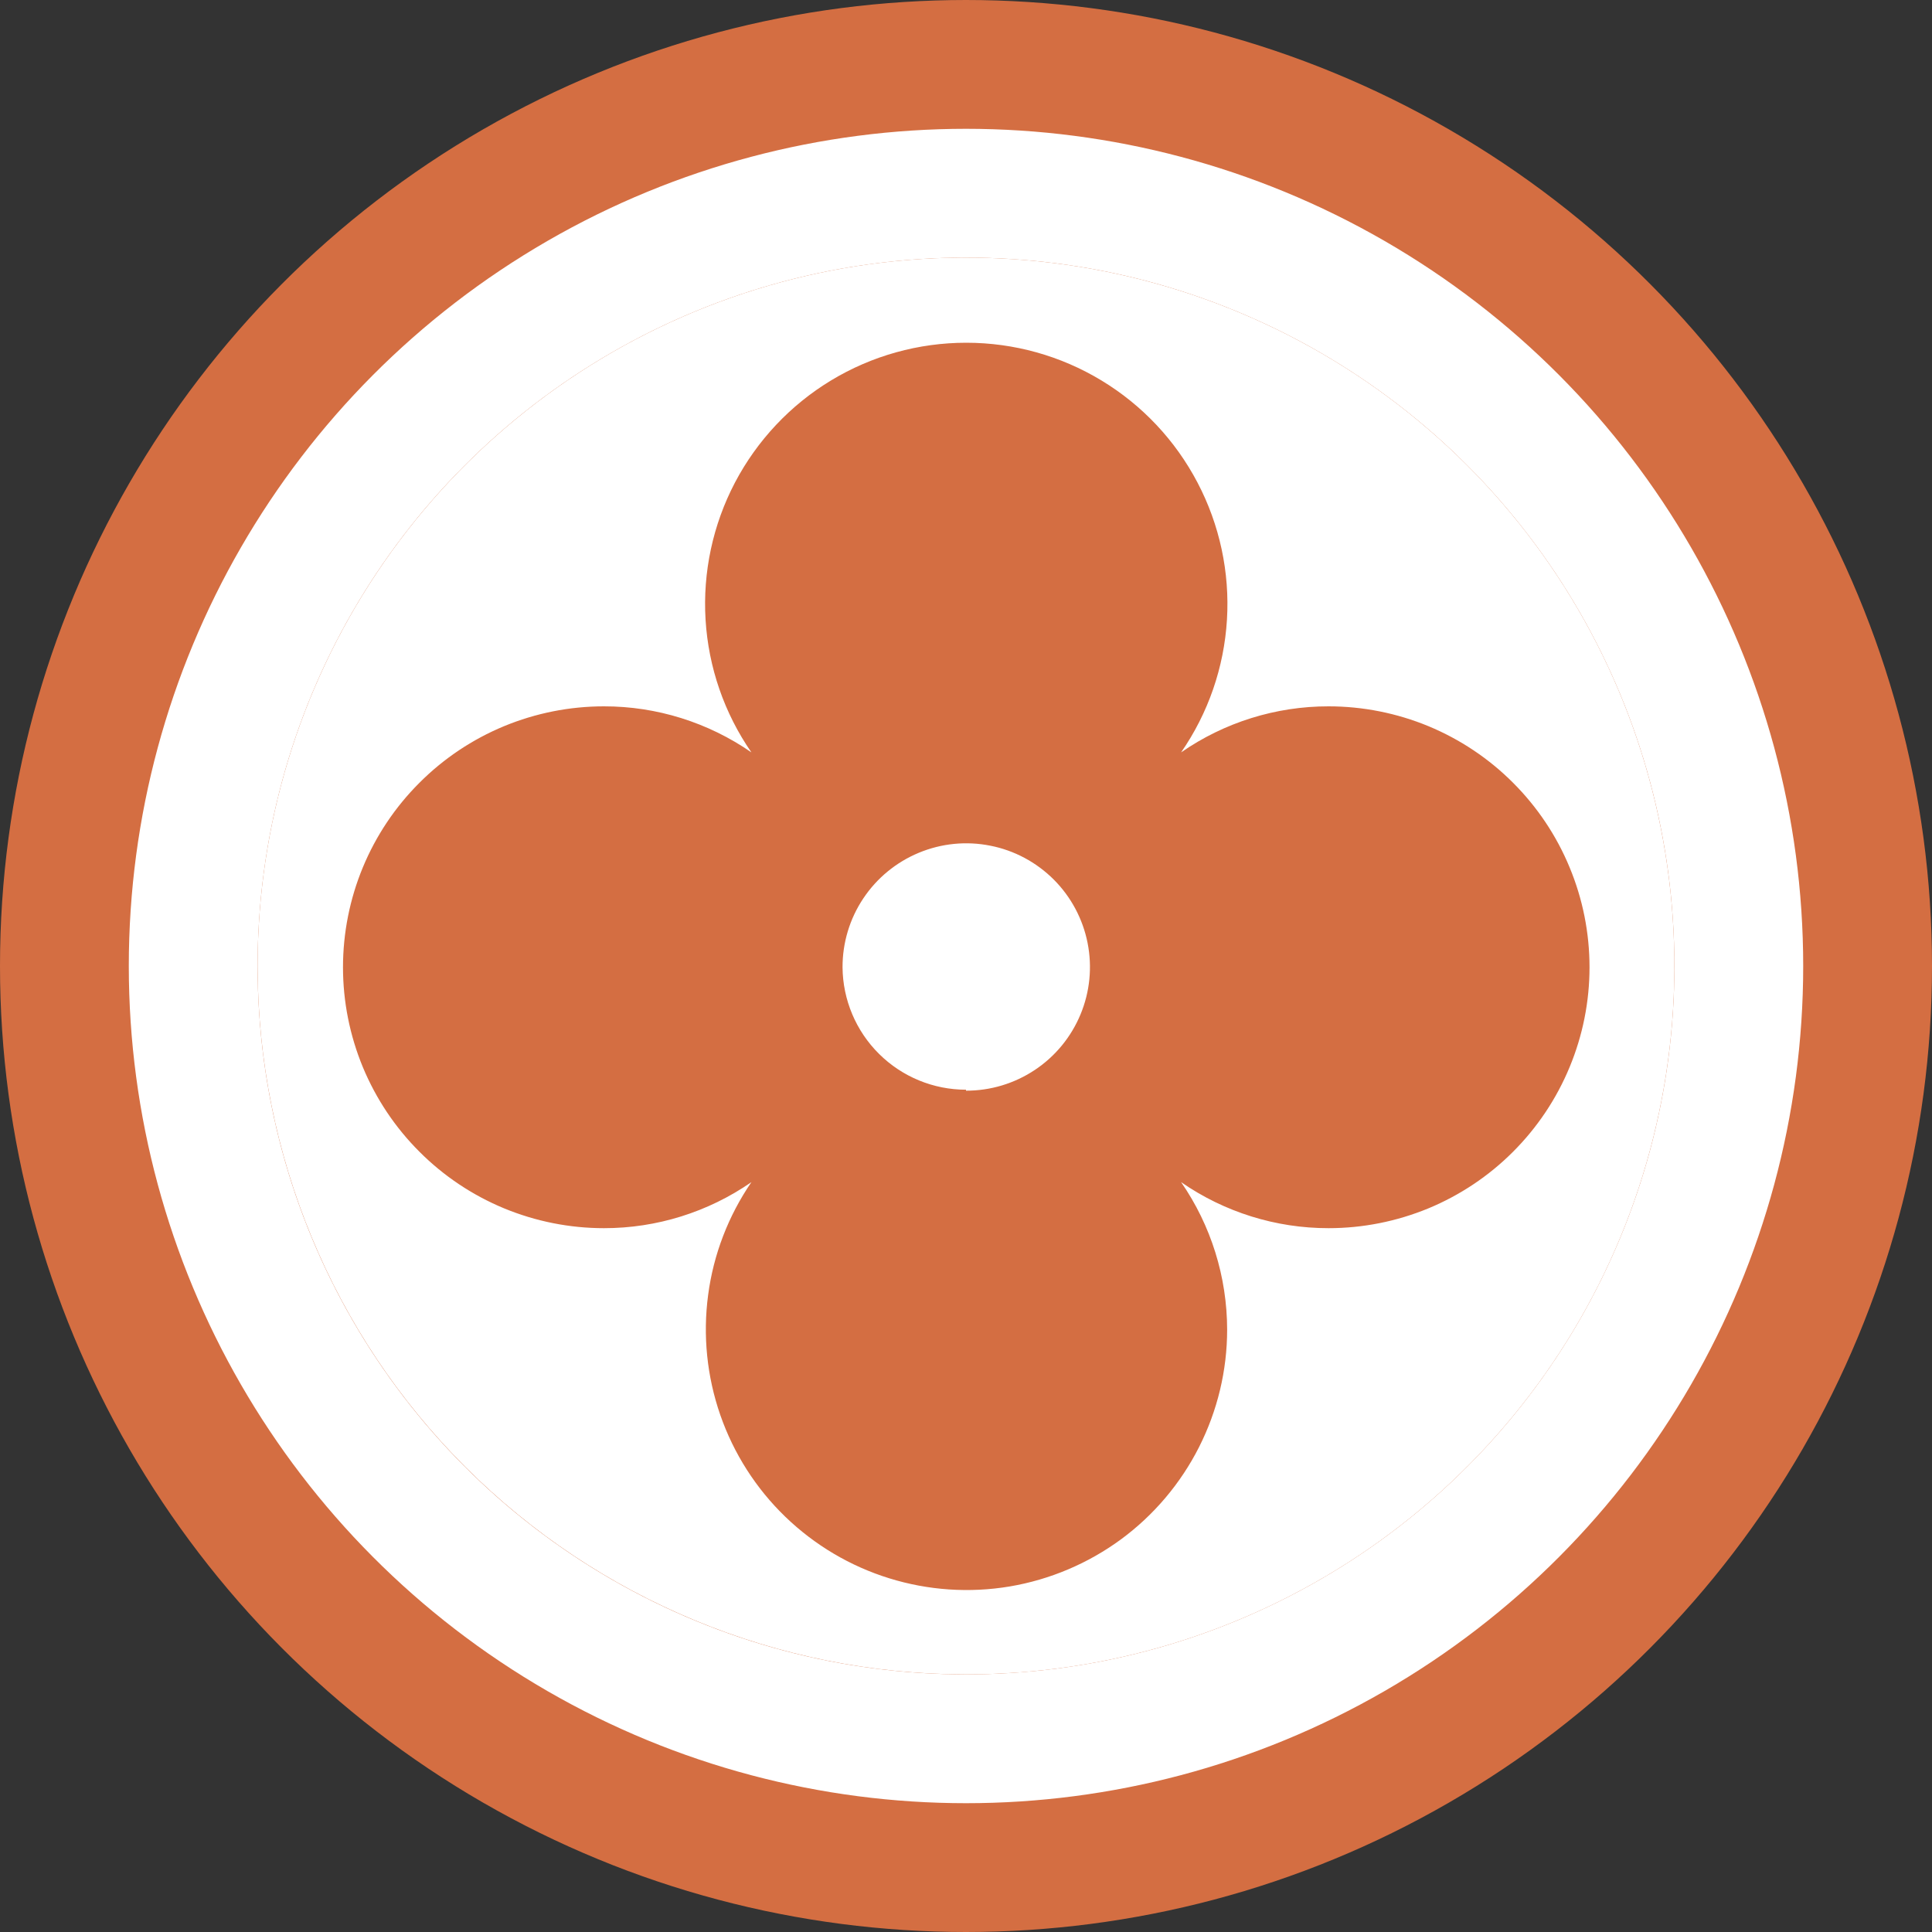
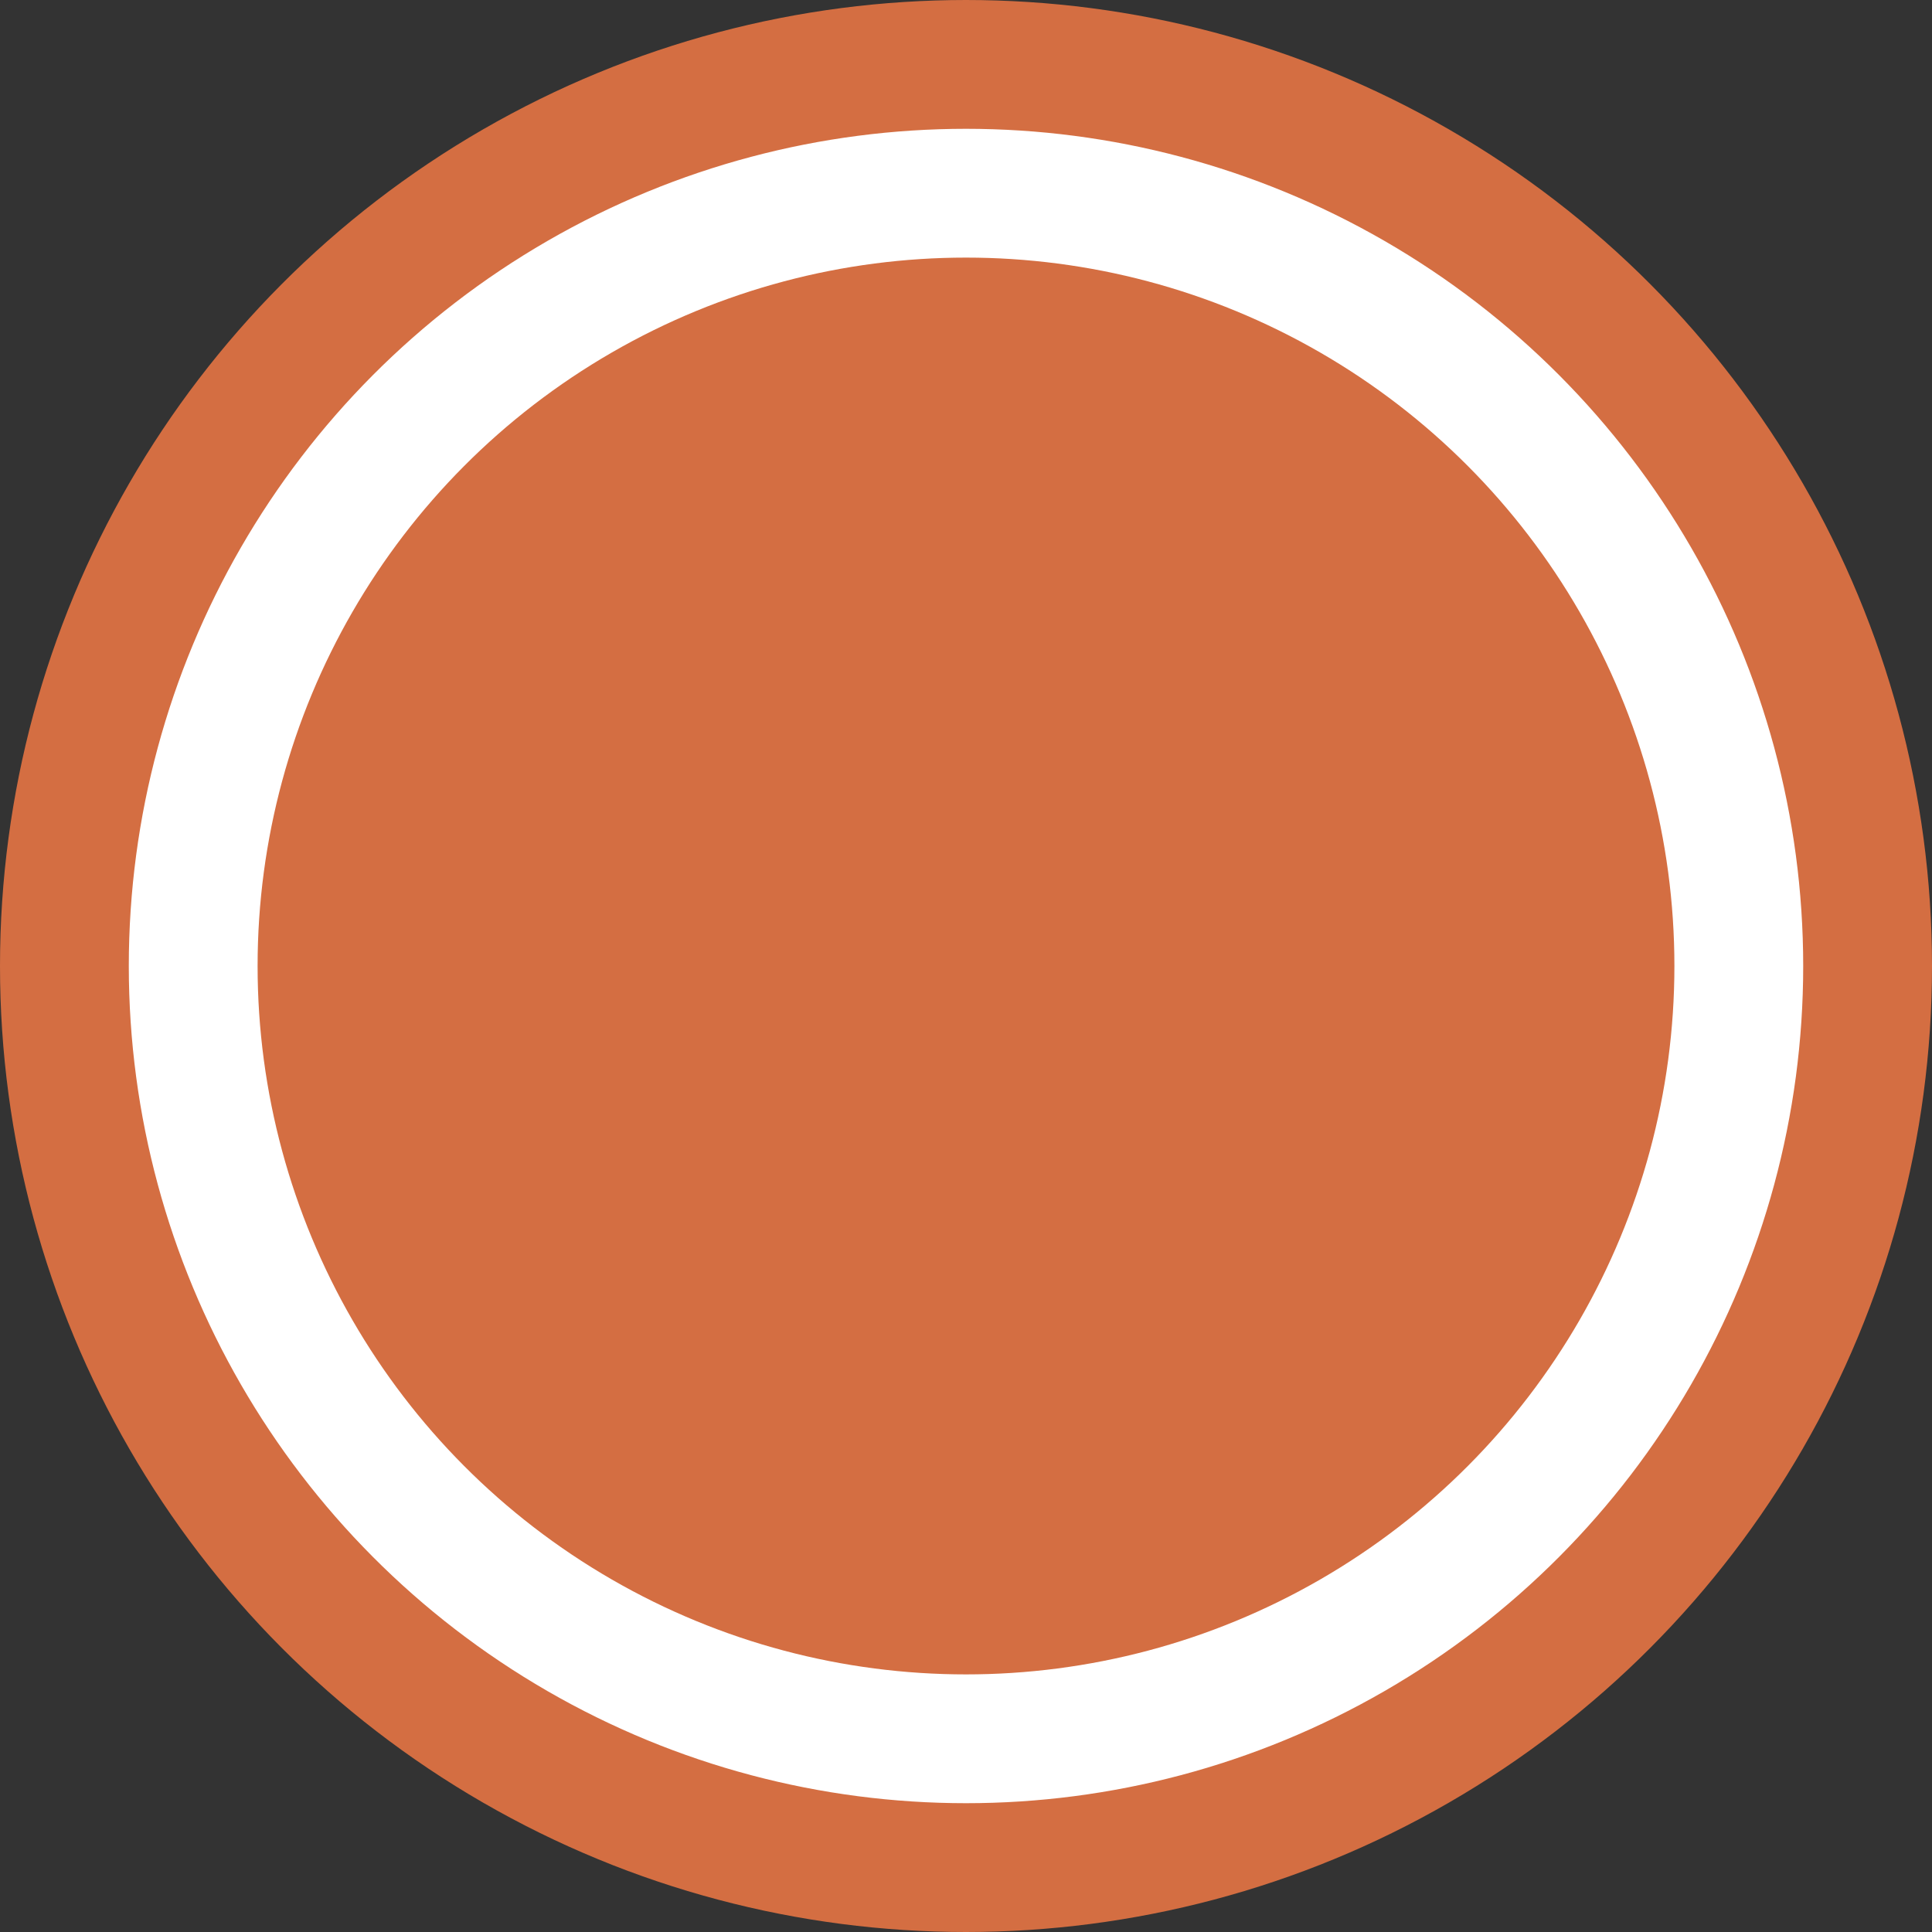
<svg xmlns="http://www.w3.org/2000/svg" width="30" height="30" viewBox="0 0 30 30" fill="none">
  <rect x="0" y="0" width="30" height="30" fill="#333333" stroke="none" />
  <g id="Frame 496">
    <circle id="Ellipse 51" cx="15" cy="15" r="14" fill="white" stroke="#D46E42" stroke-width="2" />
    <circle id="Ellipse 52" cx="15" cy="15" r="11" fill="#D46E42" />
-     <path id="Vector" d="M4 15.004C3.999 12.828 4.644 10.701 5.852 8.892C7.06 7.082 8.778 5.672 10.788 4.838C12.798 4.005 15.01 3.787 17.144 4.211C19.278 4.635 21.238 5.682 22.777 7.22C24.316 8.759 25.364 10.719 25.788 12.853C26.213 14.986 25.995 17.198 25.163 19.209C24.331 21.219 22.921 22.937 21.112 24.146C19.303 25.355 17.176 26 15 26C12.084 25.999 9.287 24.84 7.224 22.778C5.162 20.717 4.002 17.92 4 15.004ZM19.055 20.646C19.054 19.828 18.805 19.029 18.34 18.356C19.012 18.822 19.812 19.072 20.63 19.071C21.162 19.071 21.689 18.966 22.181 18.763C22.672 18.559 23.119 18.261 23.495 17.884C23.871 17.508 24.17 17.061 24.373 16.57C24.577 16.078 24.682 15.552 24.682 15.02C24.682 14.487 24.577 13.96 24.373 13.469C24.17 12.977 23.871 12.531 23.495 12.155C23.119 11.778 22.672 11.48 22.181 11.276C21.689 11.073 21.162 10.968 20.63 10.968C19.812 10.967 19.012 11.217 18.34 11.683C18.761 11.075 19.007 10.363 19.052 9.624C19.097 8.886 18.939 8.149 18.595 7.494C18.252 6.839 17.736 6.29 17.102 5.907C16.469 5.524 15.744 5.322 15.004 5.322C14.264 5.322 13.538 5.524 12.905 5.907C12.272 6.29 11.756 6.839 11.412 7.494C11.069 8.149 10.911 8.886 10.956 9.624C11.001 10.363 11.247 11.075 11.668 11.683C10.995 11.217 10.196 10.967 9.378 10.968C8.845 10.968 8.319 11.073 7.827 11.276C7.335 11.48 6.889 11.778 6.513 12.155C6.136 12.531 5.838 12.977 5.634 13.469C5.431 13.96 5.326 14.487 5.326 15.02C5.326 15.552 5.431 16.078 5.634 16.57C5.838 17.061 6.136 17.508 6.513 17.884C6.889 18.261 7.335 18.559 7.827 18.763C8.319 18.966 8.845 19.071 9.378 19.071C10.196 19.072 10.995 18.822 11.668 18.356C11.31 18.879 11.079 19.478 10.996 20.107C10.912 20.735 10.977 21.374 11.185 21.973C11.393 22.571 11.739 23.113 12.195 23.553C12.651 23.993 13.204 24.321 13.809 24.508C14.415 24.696 15.056 24.739 15.681 24.634C16.306 24.528 16.897 24.277 17.408 23.902C17.918 23.526 18.333 23.035 18.619 22.47C18.905 21.904 19.055 21.28 19.055 20.646ZM15 16.936C15.38 16.937 15.752 16.825 16.069 16.614C16.385 16.404 16.632 16.104 16.778 15.752C16.924 15.401 16.962 15.015 16.888 14.642C16.814 14.269 16.631 13.926 16.362 13.657C16.093 13.389 15.751 13.205 15.378 13.132C15.005 13.057 14.618 13.096 14.267 13.242C13.916 13.388 13.616 13.634 13.405 13.951C13.194 14.267 13.082 14.639 13.083 15.02C13.087 15.525 13.291 16.009 13.65 16.365C14.009 16.721 14.494 16.921 15 16.921V16.936Z" fill="white" />
  </g>
</svg>